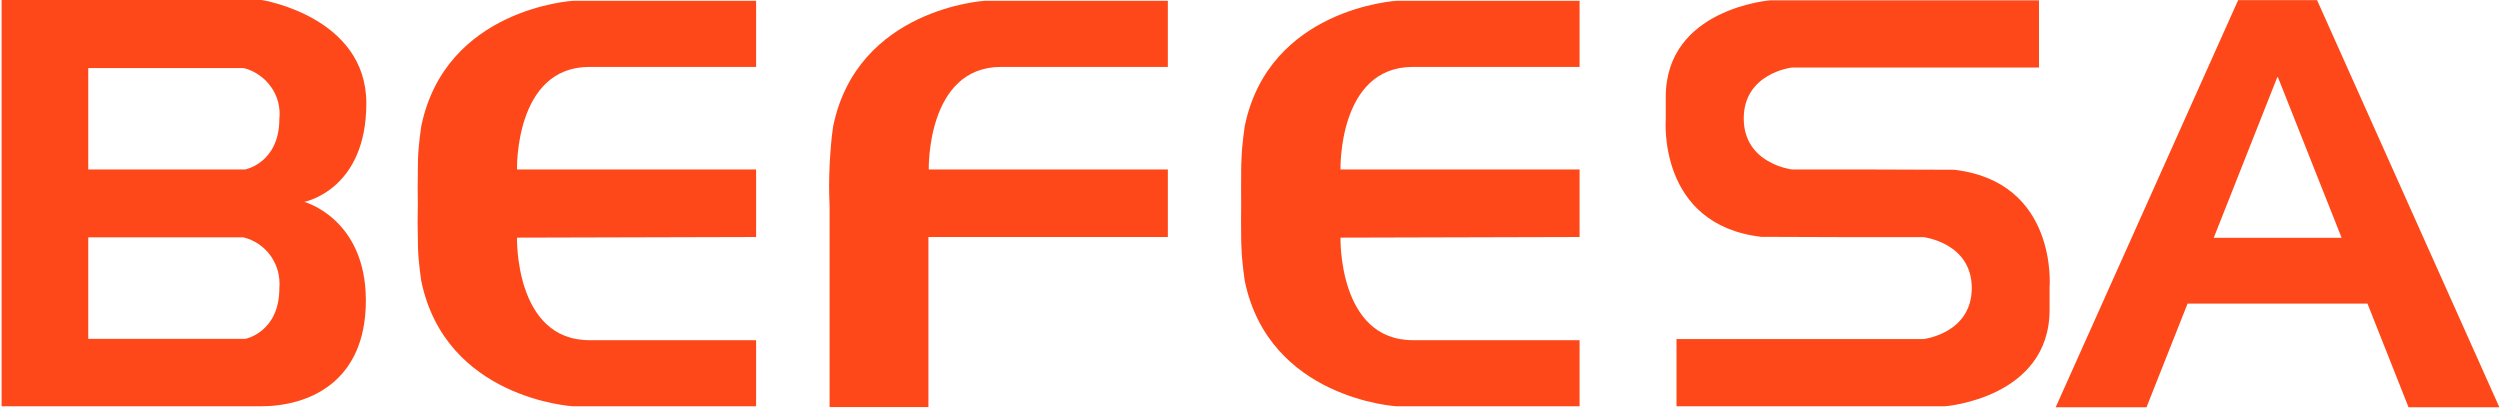
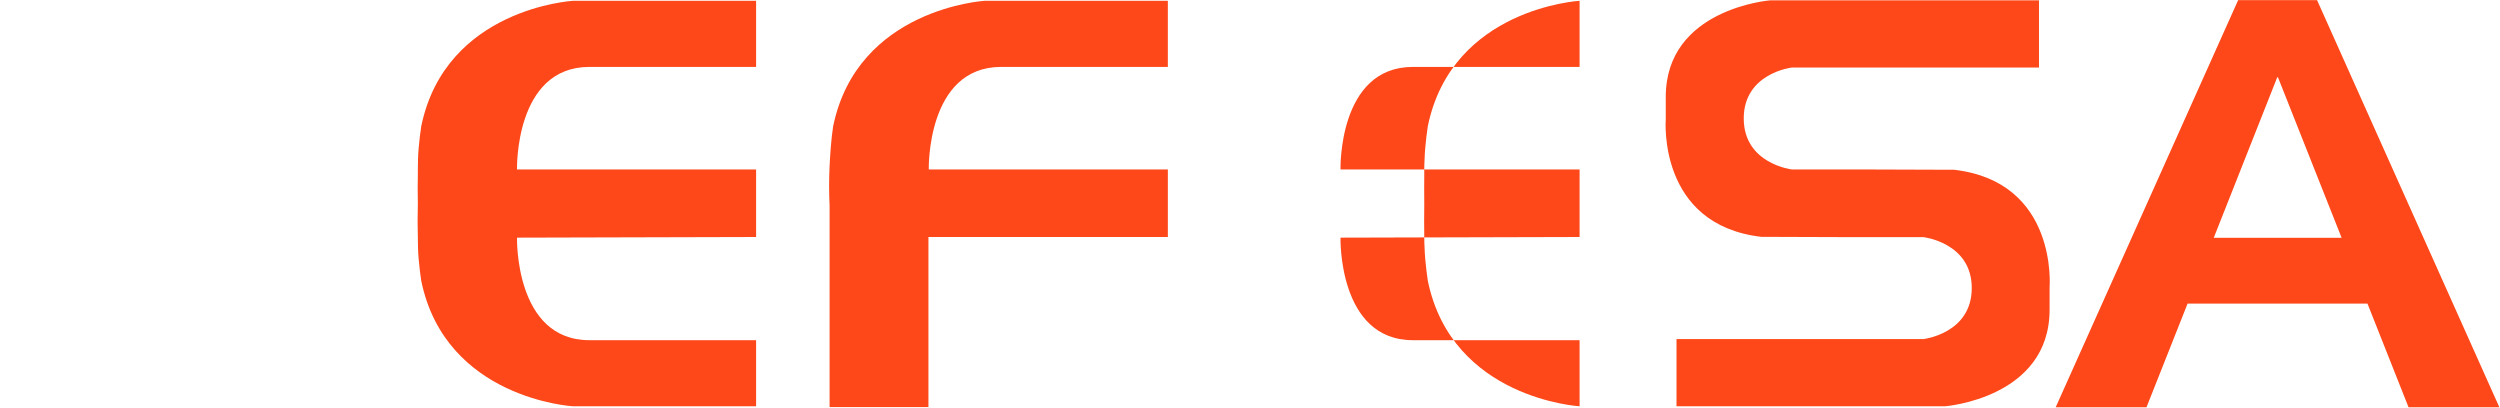
<svg xmlns="http://www.w3.org/2000/svg" version="1.2" viewBox="0 0 1558 254" width="1558" height="254">
  <title>befesa-logo-svg</title>
  <style>
		.s0 { fill: #fe4819 } 
	</style>
  <g id="Layer">
    <g id="Layer">
-       <path id="Layer" fill-rule="evenodd" class="s0" d="m1 0h162.1c0 0 65.2 10.3 65.2 64.4 0 54.2-38.7 61.4-38.7 61.4 0 0 38.4 10.3 38.4 61.5 0 51.1-35.9 65.9-65.4 65.9h-161.6zm54 147.9v63.3h97.8c0 0 21.3-4 21.3-31.6 0.3-3.5 0-7.1-0.9-10.5-0.9-3.4-2.4-6.6-4.4-9.5-2-2.9-4.6-5.4-7.5-7.4-2.9-2-6.1-3.4-9.6-4.3zm0-105.5v63.2h97.8c0 0 21.3-4 21.3-31.6 0.4-3.5 0.1-7-0.8-10.5-0.9-3.4-2.4-6.6-4.5-9.5-2-2.8-4.5-5.3-7.5-7.3-2.9-2-6.1-3.5-9.5-4.3z" />
-     </g>
-     <path id="Layer" fill-rule="evenodd" class="s0" d="m517 253.7v-125.4q-0.3-6.2-0.3-12.4 0-6.2 0.3-12.4 0.3-6.2 0.8-12.4 0.5-6.2 1.4-12.3c15.1-73.7 94.5-78.3 94.5-78.3h114.1v41.2h-103.9c-46.6 0-45.1 63.9-45.1 63.9h149v42.1h-149.2v106zm-45.8-253.2v41.2h-103.9c-46.7 0-45.1 63.9-45.1 63.9h149v42.1l-149 0.4c0 0-1.6 63.9 45.1 63.9h103.9v41.2h-114.1c0 0-79.5-4.5-94.6-78.3q-0.5-3.3-0.9-6.7-0.4-3.4-0.7-6.9-0.3-3.4-0.4-6.8-0.1-3.4-0.1-6.8c-0.2-5.9-0.2-12.8 0-20.9q-0.2-10.1 0-17.8v-3q0-3.4 0.1-6.8 0.1-3.4 0.4-6.8 0.3-3.5 0.7-6.9 0.4-3.4 0.9-6.7c15.1-73.8 94.6-78.3 94.6-78.3zm513.2 0v41.2h-103.9c-46.7 0-45.1 63.9-45.1 63.9h149v42.1l-149 0.4c0 0-1.6 63.9 45.1 63.9h103.9v41.2h-114.1c0 0-79.5-4.6-94.6-78.3q-0.5-3.4-0.9-6.8-0.4-3.4-0.7-6.8-0.3-3.4-0.4-6.8-0.2-3.4-0.2-6.9c-0.1-5.9-0.1-12.7 0-20.8q-0.1-10.1 0-17.9v-2.9q0-3.4 0.2-6.8 0.1-3.5 0.4-6.9 0.3-3.4 0.7-6.8 0.4-3.4 0.9-6.8c15.1-73.7 94.6-78.2 94.6-78.2zm170.9 105.1h4.4l58.2 0.2c64.8 7.6 59.4 73.2 59.4 73.2v14c0 55.2-65.2 60.2-65.2 60.2h-167.3v-41.9h154c0 0 30-3.5 30-31.8 0-28.2-30-31.7-30-31.7h-43l-58.2-0.2c-64.8-7.6-59.5-73.2-59.5-73.2v-14c0-55.2 65.2-60.2 65.2-60.2h167.4v41.9h-154.1c0 0-29.9 3.5-29.9 31.7 0 28.3 30 31.8 30 31.8zm208 83.6l-25.6 64.6h-56.6l113.7-253.7h49.2l113.6 253.7h-56.6l-25.6-64.6zm55.9-141.1l-39.6 100.1h79.7l-39.7-100.1z" />
+       </g>
+     <path id="Layer" fill-rule="evenodd" class="s0" d="m517 253.7v-125.4q-0.3-6.2-0.3-12.4 0-6.2 0.3-12.4 0.3-6.2 0.8-12.4 0.5-6.2 1.4-12.3c15.1-73.7 94.5-78.3 94.5-78.3h114.1v41.2h-103.9c-46.6 0-45.1 63.9-45.1 63.9h149v42.1h-149.2v106zm-45.8-253.2v41.2h-103.9c-46.7 0-45.1 63.9-45.1 63.9h149v42.1l-149 0.4c0 0-1.6 63.9 45.1 63.9h103.9v41.2h-114.1c0 0-79.5-4.5-94.6-78.3q-0.5-3.3-0.9-6.7-0.4-3.4-0.7-6.9-0.3-3.4-0.4-6.8-0.1-3.4-0.1-6.8c-0.2-5.9-0.2-12.8 0-20.9q-0.2-10.1 0-17.8v-3q0-3.4 0.1-6.8 0.1-3.4 0.4-6.8 0.3-3.5 0.7-6.9 0.4-3.4 0.9-6.7c15.1-73.8 94.6-78.3 94.6-78.3zm513.2 0v41.2h-103.9c-46.7 0-45.1 63.9-45.1 63.9h149v42.1l-149 0.4c0 0-1.6 63.9 45.1 63.9h103.9v41.2c0 0-79.5-4.6-94.6-78.3q-0.5-3.4-0.9-6.8-0.4-3.4-0.7-6.8-0.3-3.4-0.4-6.8-0.2-3.4-0.2-6.9c-0.1-5.9-0.1-12.7 0-20.8q-0.1-10.1 0-17.9v-2.9q0-3.4 0.2-6.8 0.1-3.5 0.4-6.9 0.3-3.4 0.7-6.8 0.4-3.4 0.9-6.8c15.1-73.7 94.6-78.2 94.6-78.2zm170.9 105.1h4.4l58.2 0.2c64.8 7.6 59.4 73.2 59.4 73.2v14c0 55.2-65.2 60.2-65.2 60.2h-167.3v-41.9h154c0 0 30-3.5 30-31.8 0-28.2-30-31.7-30-31.7h-43l-58.2-0.2c-64.8-7.6-59.5-73.2-59.5-73.2v-14c0-55.2 65.2-60.2 65.2-60.2h167.4v41.9h-154.1c0 0-29.9 3.5-29.9 31.7 0 28.3 30 31.8 30 31.8zm208 83.6l-25.6 64.6h-56.6l113.7-253.7h49.2l113.6 253.7h-56.6l-25.6-64.6zm55.9-141.1l-39.6 100.1h79.7l-39.7-100.1z" />
  </g>
</svg>